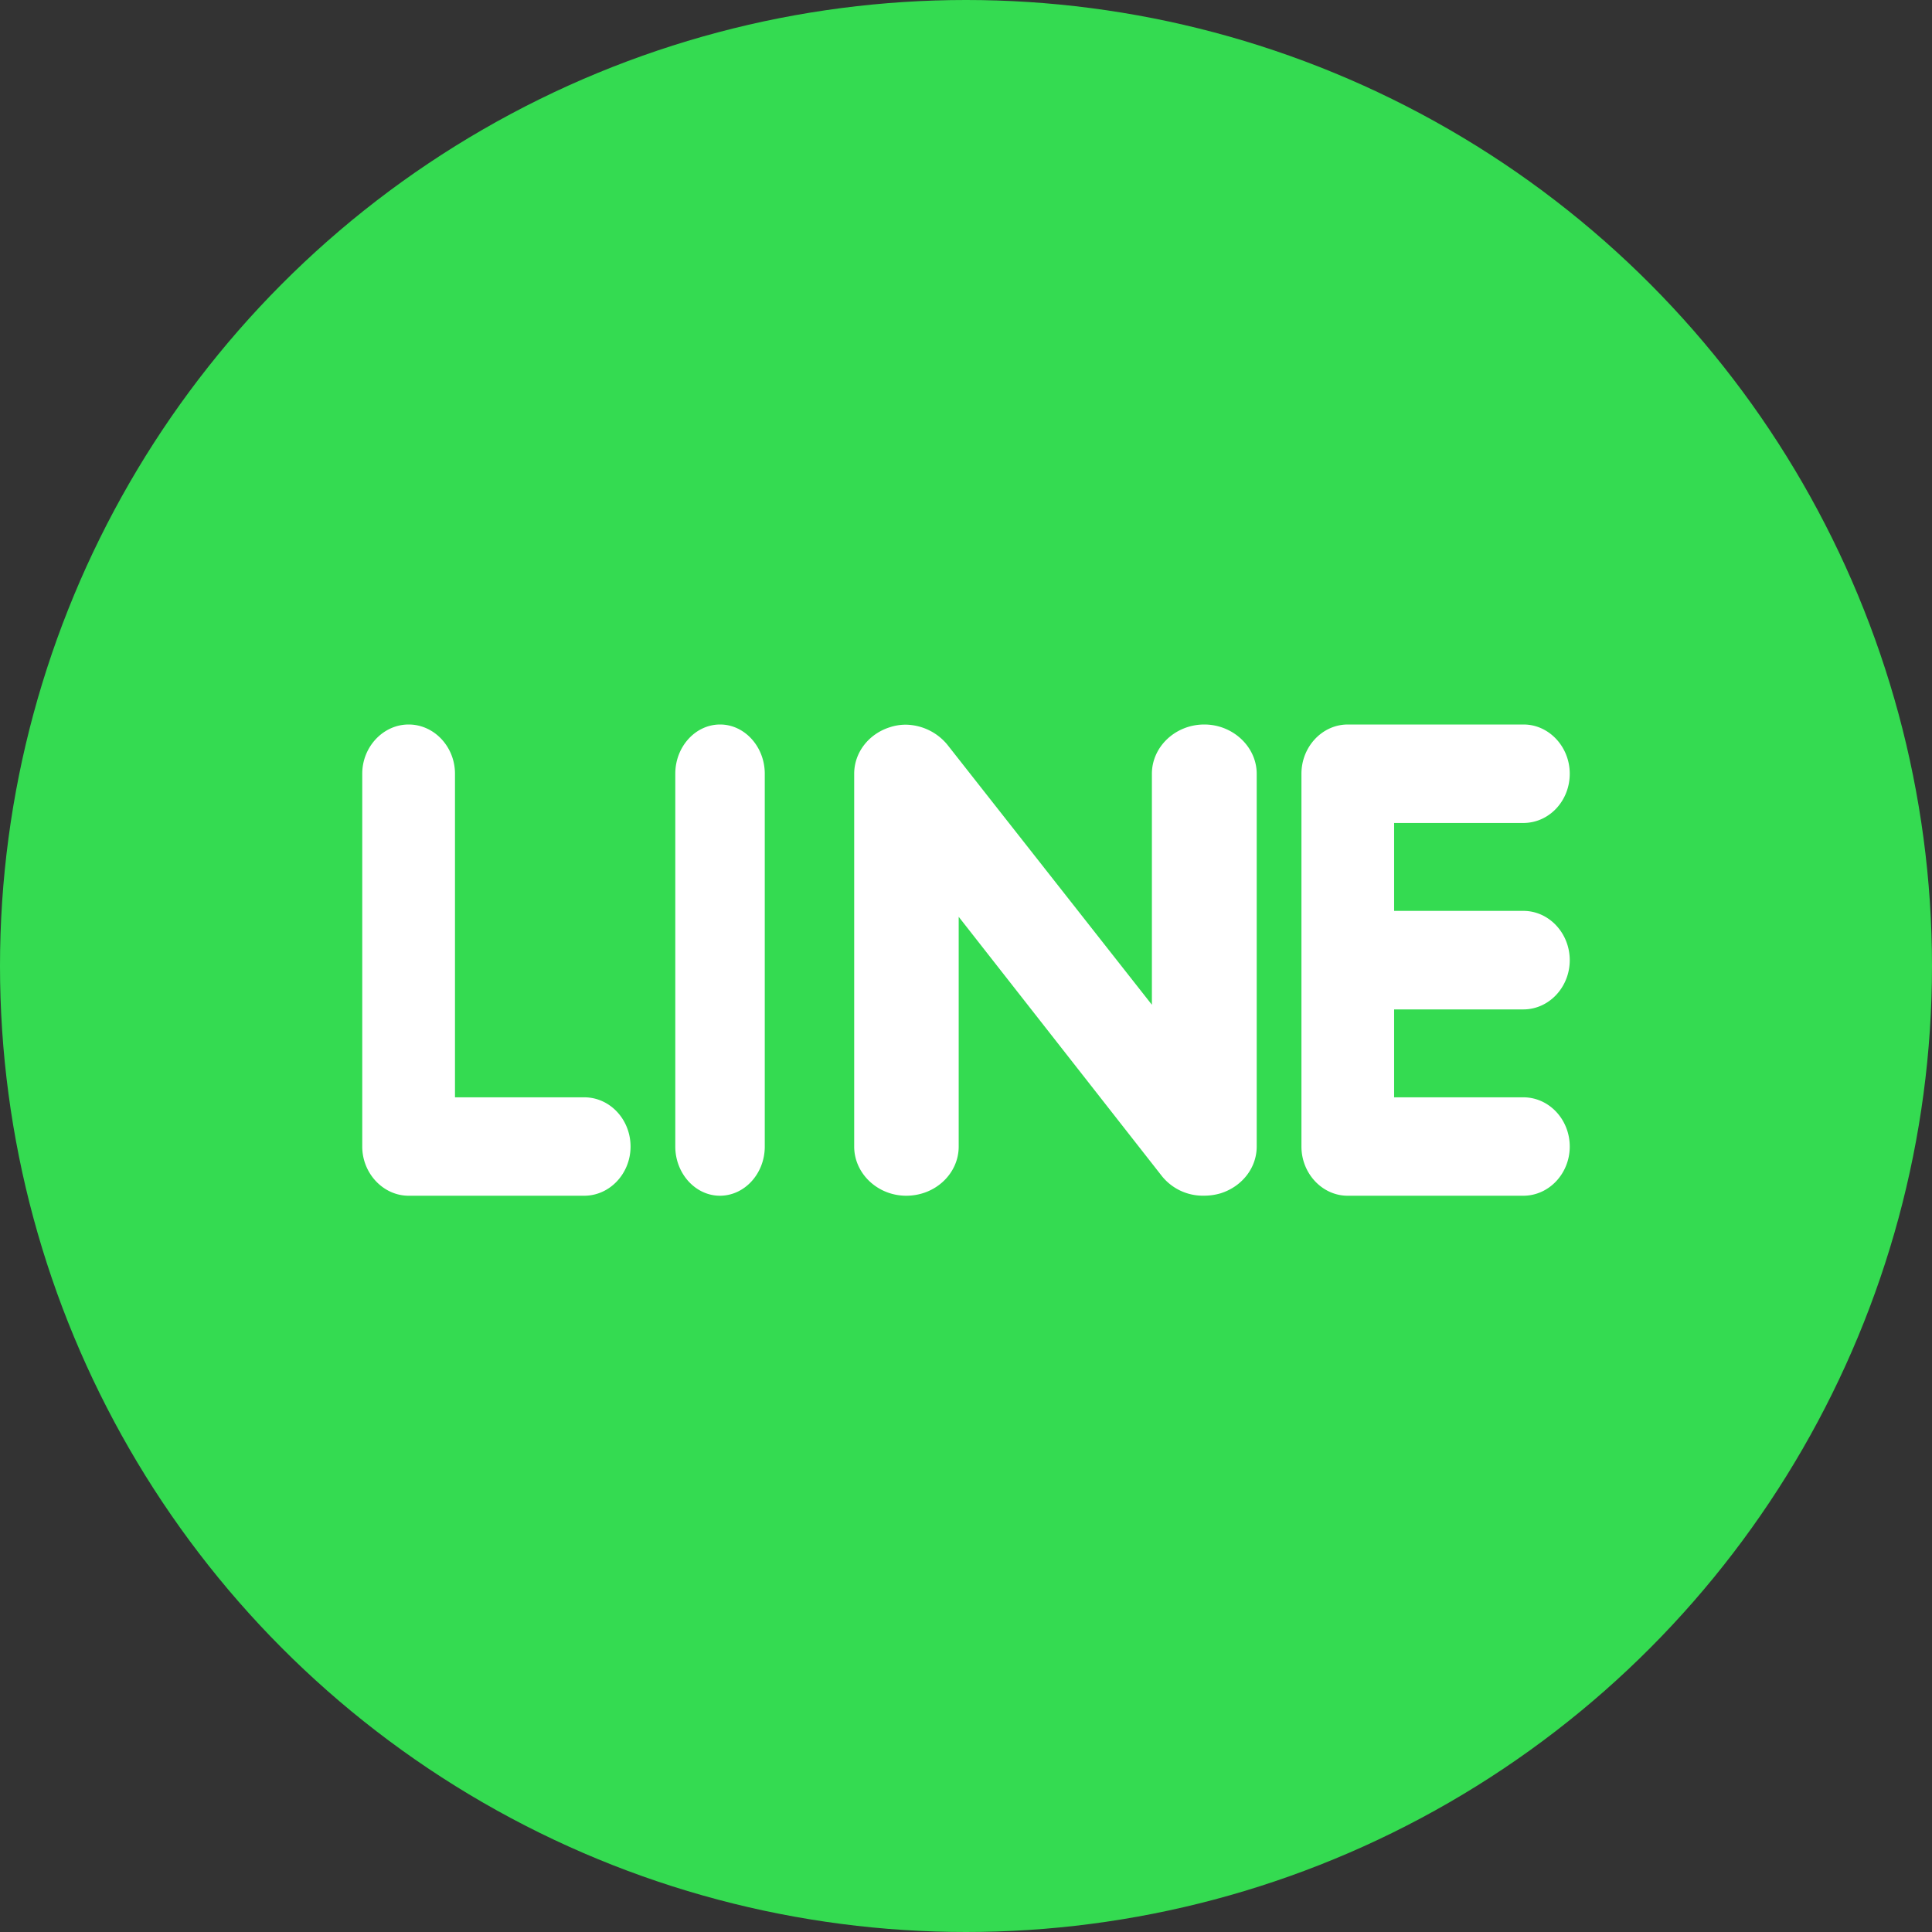
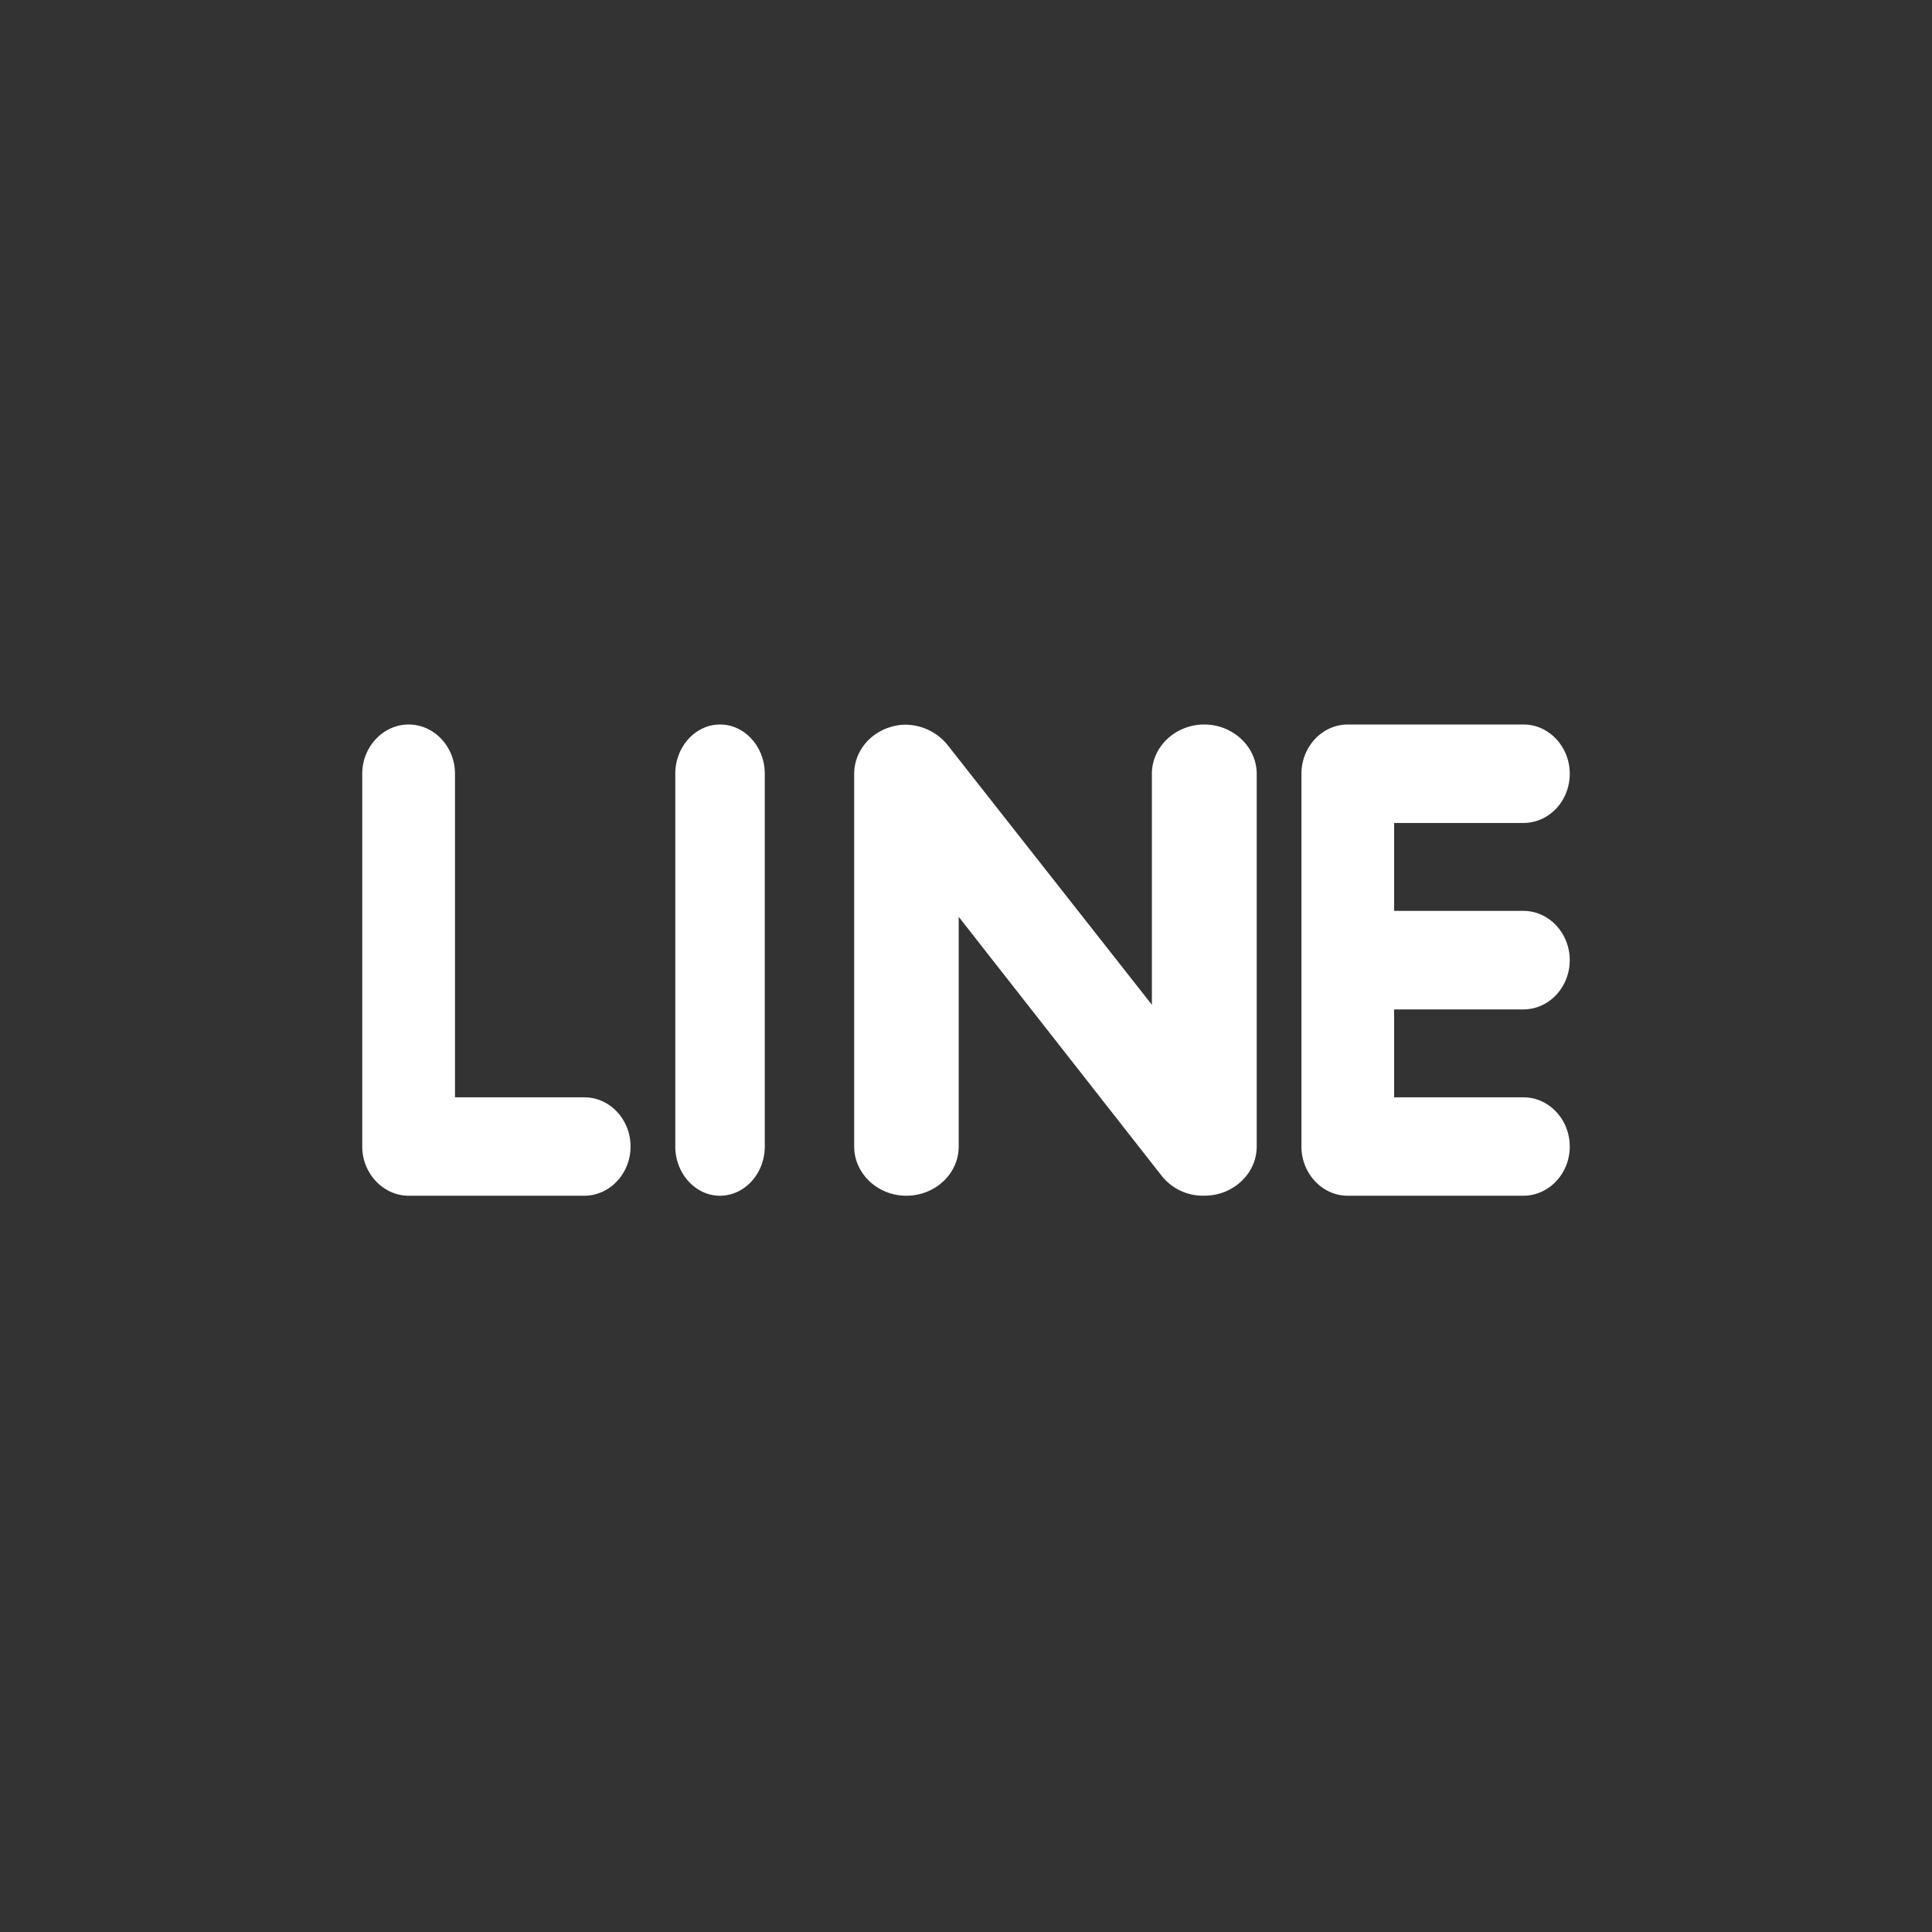
<svg xmlns="http://www.w3.org/2000/svg" width="32" height="32" viewBox="0 0 32 32">
  <rect x="0" y="0" width="32" height="32" fill="#333333" stroke="none" />
  <g fill="none" fill-rule="evenodd">
-     <circle cx="16" cy="16" r="16" fill="#34DB51" />
    <path fill="#FFF" fill-rule="nonzero" d="M9.677 19.805H6.768c-.42 0-.768-.37-.768-.814v-6.176c0-.446.348-.815.768-.815.425 0 .768.37.768.815v5.36h2.141c.425 0 .767.367.767.816 0 .445-.343.814-.767.814zm2.99-.814c0 .445-.332.814-.743.814-.407 0-.739-.37-.739-.814v-6.176c0-.446.332-.815.742-.815.408 0 .74.37.74.815v6.176zm8.148 0c0 .35-.24.66-.595.773a.946.946 0 01-.274.04.869.869 0 01-.702-.325l-3.365-4.294v3.806c0 .445-.384.814-.869.814-.476 0-.862-.37-.862-.814v-6.175c0-.35.238-.66.592-.771a.844.844 0 01.267-.042.91.91 0 01.682.329l3.39 4.31v-3.826c0-.447.389-.816.868-.816.475 0 .868.37.868.816v6.176zm4.416-3.904c.426 0 .769.37.769.817 0 .446-.343.815-.769.815h-2.14v1.456h2.14c.426 0 .769.367.769.816 0 .445-.343.814-.769.814h-2.91c-.421 0-.765-.37-.765-.814v-6.176c0-.446.344-.815.768-.815h2.911c.422 0 .765.37.765.815 0 .452-.343.816-.769.816h-2.14v1.456h2.14z" />
  </g>
</svg>